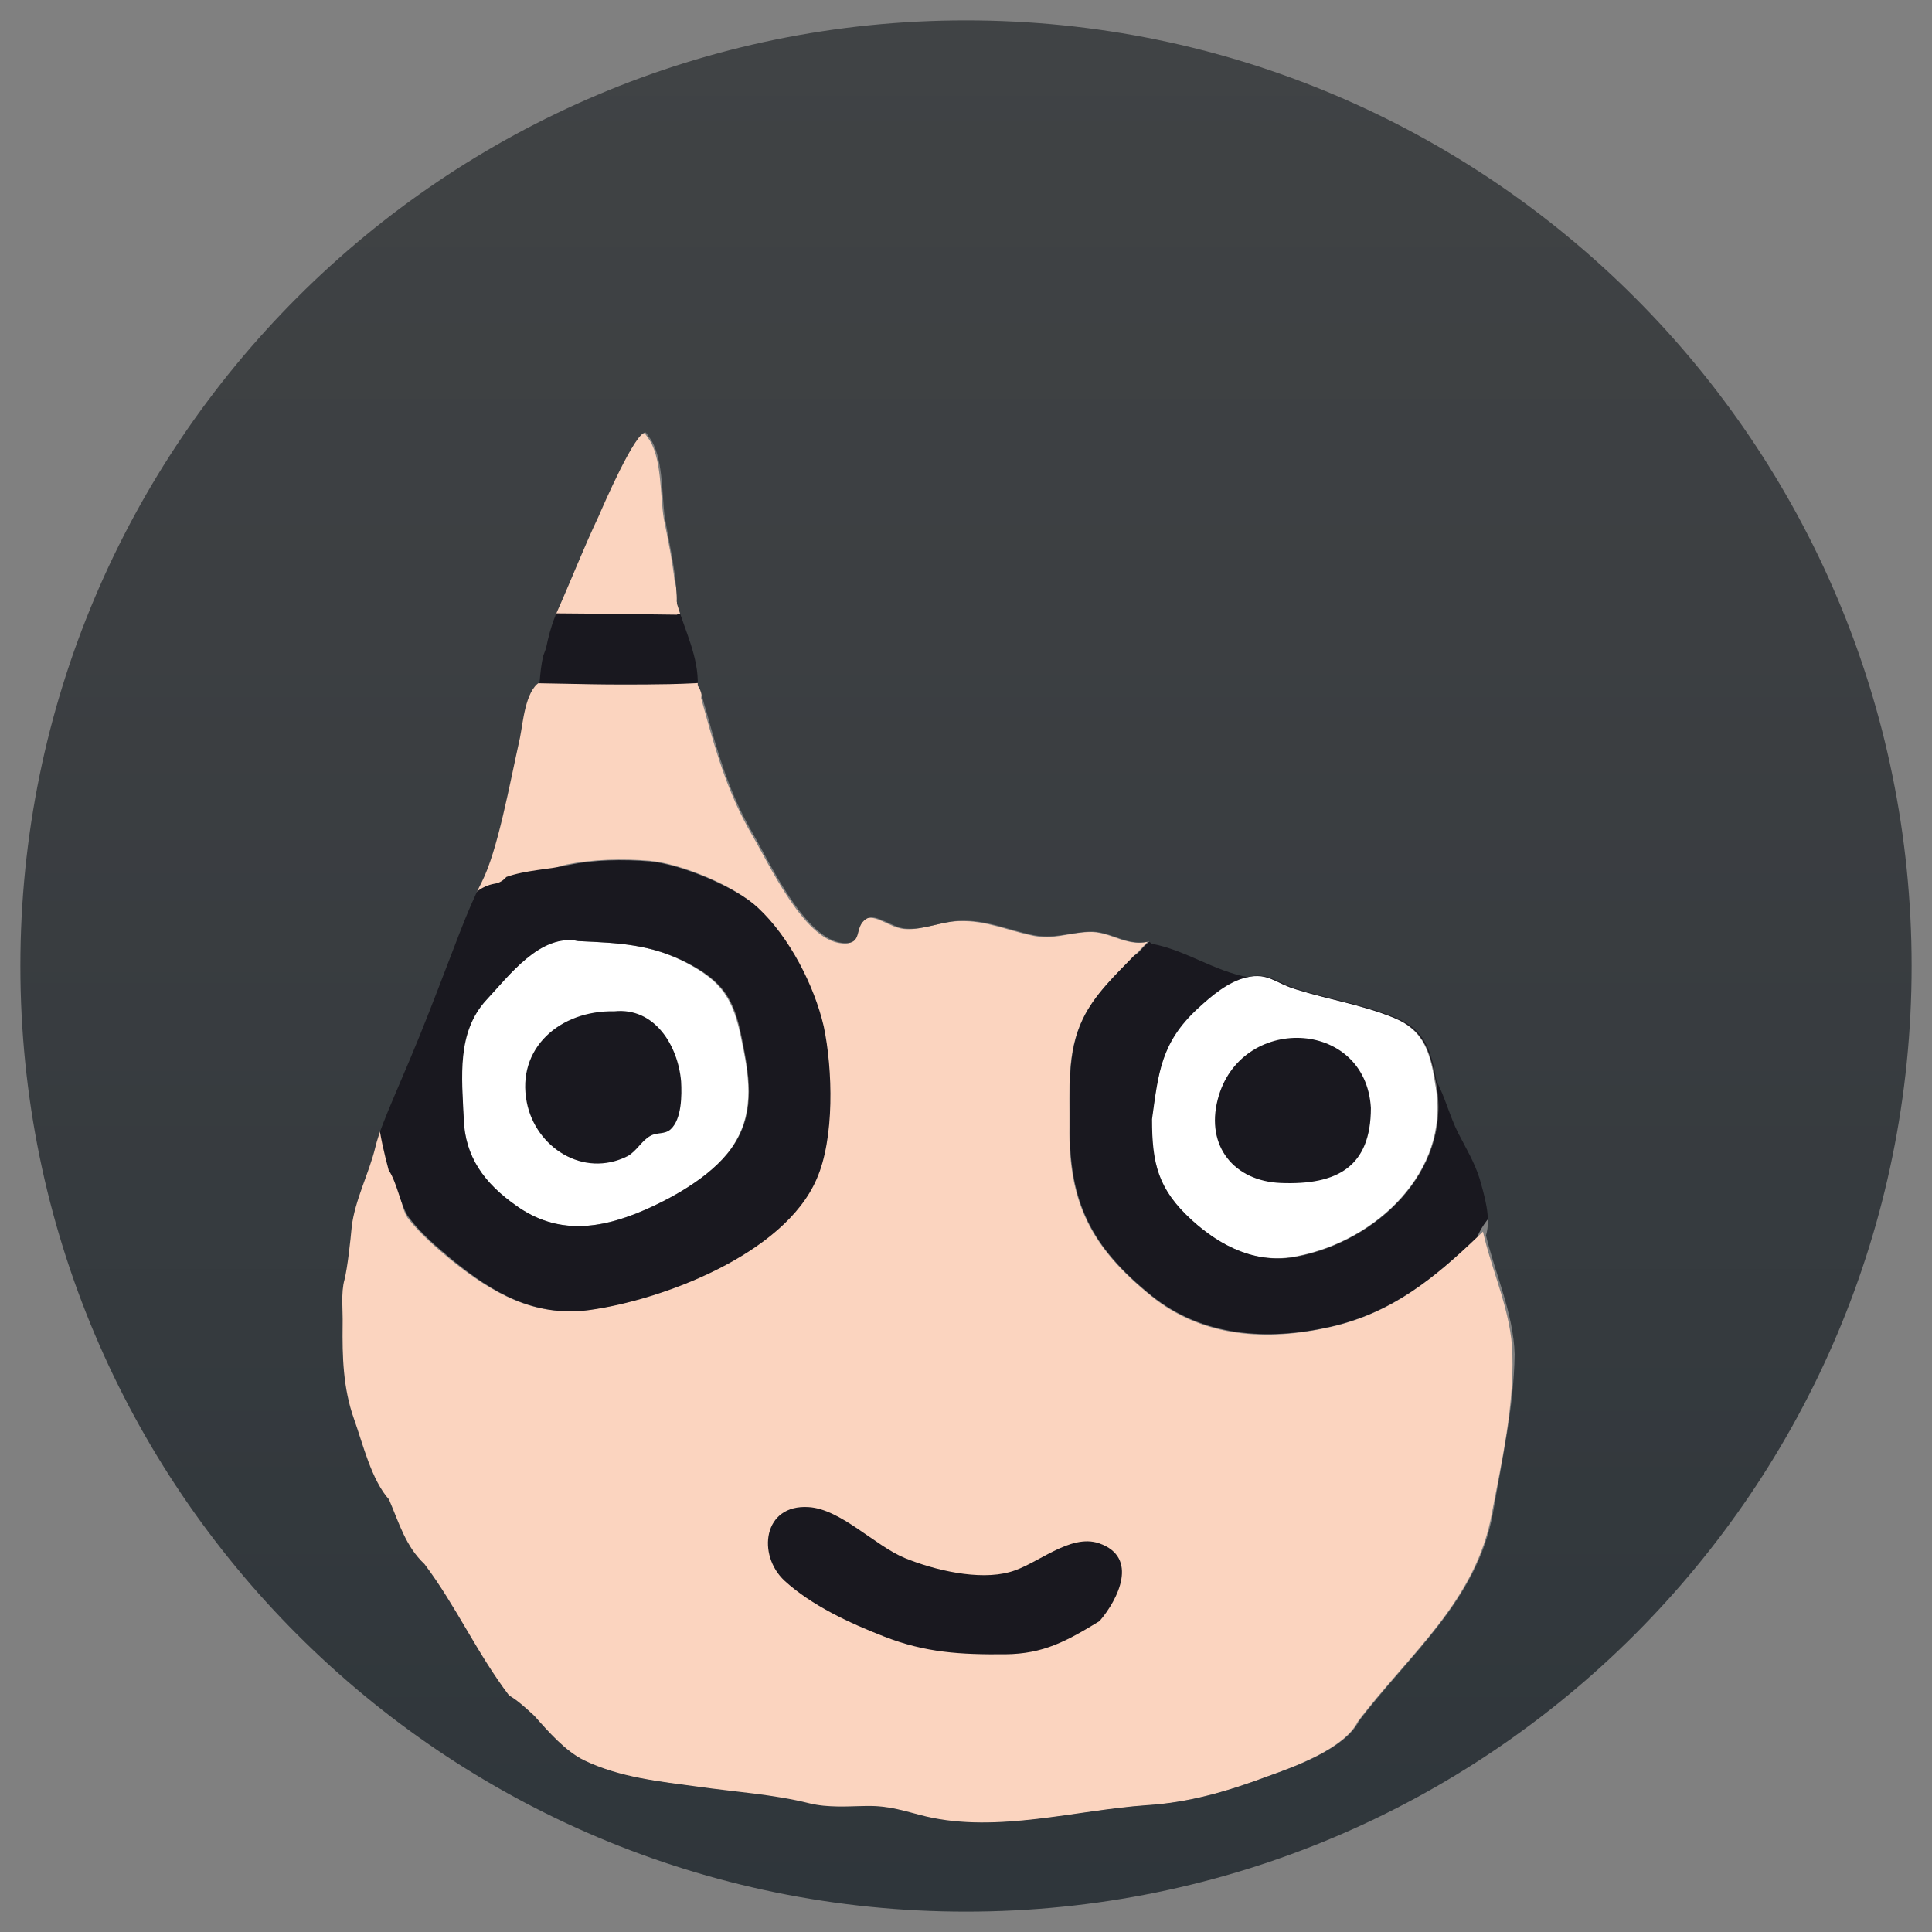
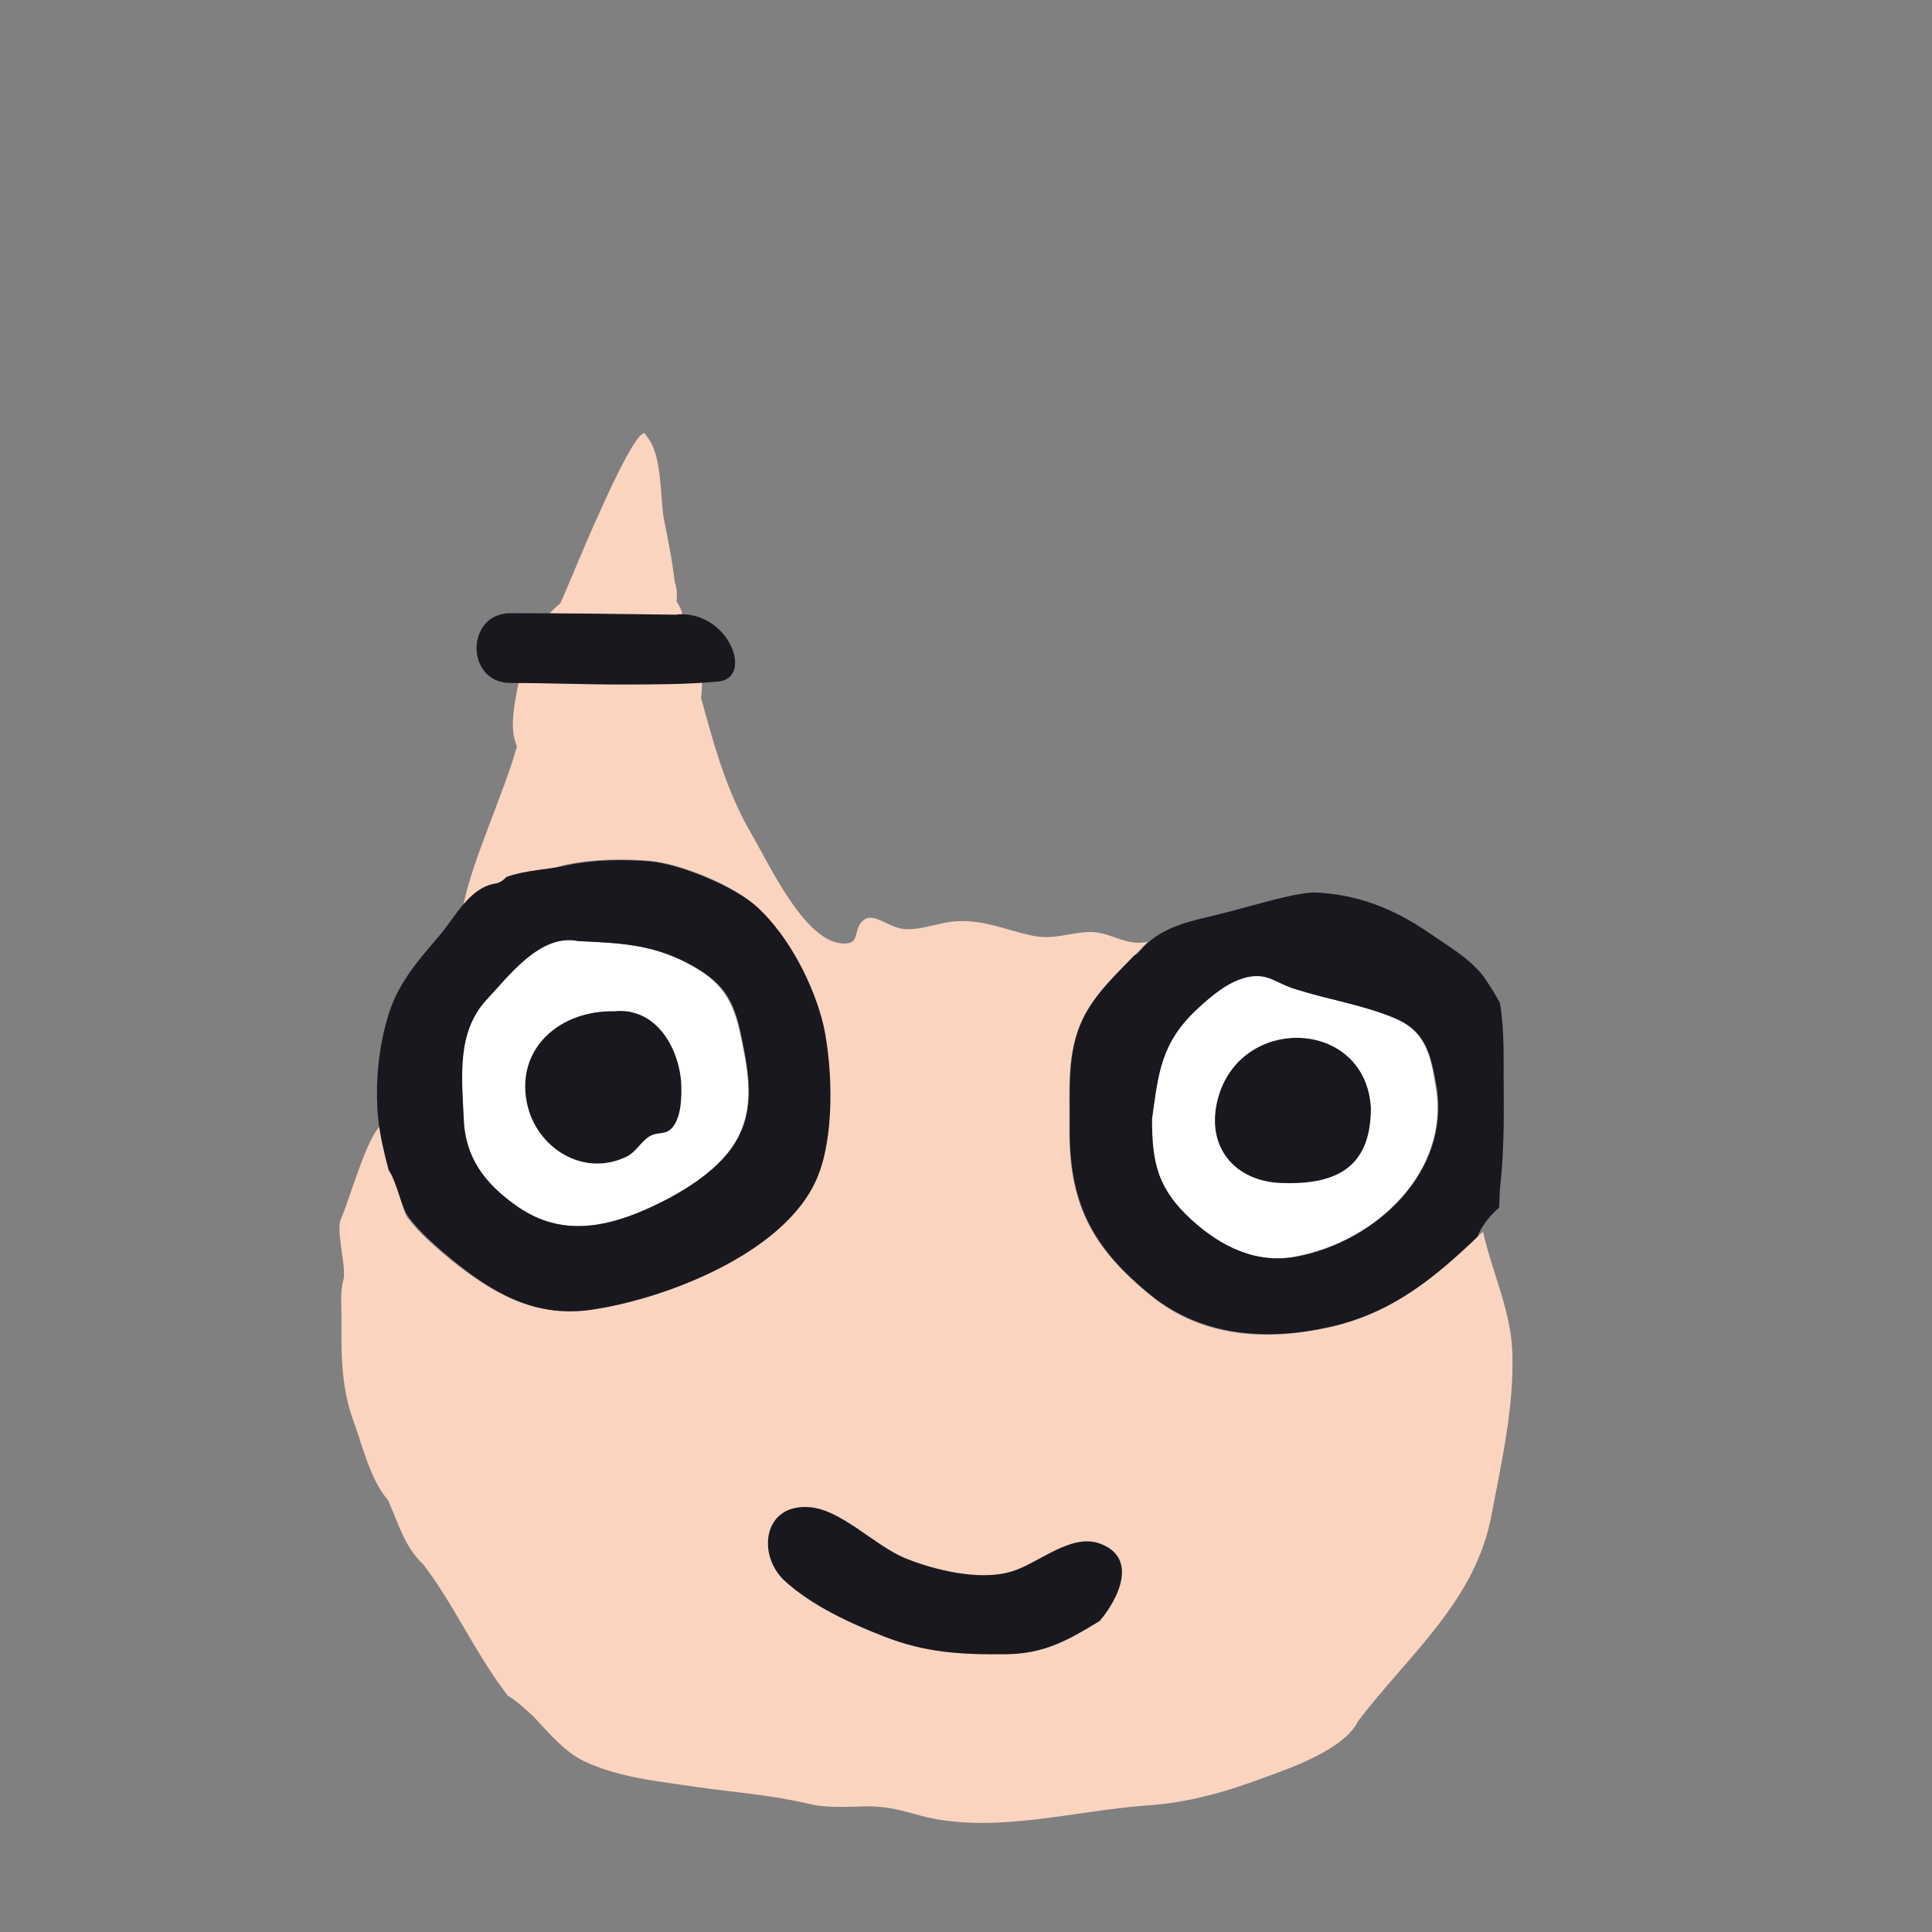
<svg xmlns="http://www.w3.org/2000/svg" version="1.1" x="0px" y="0px" viewBox="0 0 512 512" style="enable-background:new 0 0 512 512;" xml:space="preserve">
  <rect x="0" y="0" width="512" height="512" fill="#808080" stroke="none" />
  <style type="text/css">
	.st0{fill:#FBD4BF;}
	.st1{fill:#FFFFFF;}
	.st2{fill:#19181F;}
	.st3{fill:url(#SVGID_1_);}
</style>
  <g id="_レイヤー_1">
</g>
  <g id="レイヤー_2">
    <g>
      <path class="st0" d="M400.8,359c-0.2-11.2-5.4-21.9-7.8-32.6c-12.3,11.8-23.6,21.5-40.5,25.3c-16.8,3.8-33.9,2.8-47.5-8.3    c-15.9-12.9-21.9-24.7-21.6-44.9c0.1-9.6-0.8-19.5,3.5-28.4c3.8-7.9,11.4-14.1,17.2-20.5c-5.9,1.3-10-2.9-15.7-2.6    c-5.5,0.2-9.5,2.3-15.5,0.8c-6.4-1.4-11.6-3.8-18.3-3.7c-5.2,0-10,2.5-14.9,2.1c-3.7-0.2-7.9-4.2-10.5-2.6c-3.6,2.3-0.6,7-6.3,6.4    c-10-1-19.2-21.3-23.6-28.7c-6.1-10.5-9.3-21-12.5-32.7c-0.4-1.4-0.7-2.6-1-3.6c0.2-2.1,0.4-4.3,0.1-6.5    c-0.4-4.6-1.9-8.5-4.7-12.3l-0.1-0.1v-1.3c0-1.9-0.7-3.8-1.8-5.4c0-0.6,0.1-1.1,0.1-1.6c0-1.3-0.2-2.5-0.6-3.6    c-0.6-5.5-1.8-11.4-2.9-16.8c-1-6-0.4-16.6-4.3-21.5c-0.2-0.4-0.5-0.7-0.8-1.1c-2.6-0.2-11.2,19.4-12.4,22.1    c-3.5,7.6-6.5,15.3-9.9,23c-2.3,1.8-4.2,4.1-5.8,6.8c-3.1,5.3-4.7,10.8-5.8,16.9c-0.8,4.7-1.8,9.7,0.1,14.2    c-3.5,12.7-12.6,31.7-14.5,43.7c5.5-3.5,21.4-10.9,27.6-12.4c7-1.4,14.8-1.6,22-1c8.3,0.7,22.7,6.7,28.5,12.3    c8.3,7.8,14.9,20.7,17.3,31.6c2.4,11.5,2.9,29.7-1.9,40.5c-8.7,19.9-41,32.1-60.4,34.7c-14.3,1.8-25.2-4.6-36.1-13.3    c-4.1-3.4-8.4-7.1-11.5-11.2c-2.6-3.5-4.2-21.9-7.6-24c-4,5.2-7.4,18.1-10.1,24.5c-1.3,3.2,1.6,12.7,0.7,16    c-1,3.5-0.4,8.3-0.5,11.9c-0.1,8.5,0.1,16.8,3,25c2.5,6.7,4.6,16.2,9.4,21.5l-0.1-0.1c2.8,6.1,4.3,12.4,9.4,17.1    c8.3,10.9,13.8,23.7,22.4,34.8c2.4,1.4,4.4,3.4,6.7,5.4c4,4.3,8.3,9.4,13.2,11.8c9.6,4.6,19.9,5.4,30.3,7    c9.9,1.4,19.7,2.1,29.4,4.4c4.9,1.2,10.1,0.8,15.1,0.7c6.1-0.1,10,1.2,15.9,2.8c18.9,4.4,39.5-1.6,58.3-3    c11.5-0.7,21.6-3.7,32.3-7.7c7.2-2.6,20.4-7.4,24-14.5l-0.1,0.1c13.5-17.9,31.6-32.1,35.7-55.6C398,387.2,401.2,372.8,400.8,359    L400.8,359z" />
      <path class="st1" d="M153.2,249.4c-10-2.1-18.3,9.1-24.4,15.6c-8,8.5-6.5,20.4-6,31.4c0.4,10.2,5.5,17.2,13.9,23.1    c10.8,7.8,22.4,6.3,34.2,1.1c8.3-3.6,19-9.7,23.8-17.7c5.4-8.8,3.7-18.3,1.7-27.8c-2.1-10.3-5-14.9-14.4-19.9    C172.4,250.2,164,249.9,153.2,249.4L153.2,249.4z" />
      <path class="st1" d="M305.2,296.5c0,11.8,1.6,18.6,10.6,26.8c7.8,7.1,17.2,11.8,27.9,9.6c21.1-4.1,40.5-22.5,36.8-44.7    c-1.4-8.9-2.8-15-11.2-18.5c-8.8-3.6-17.2-4.8-26.1-7.6c-5.4-1.6-7.4-4.6-13.1-3.2c-4.9,1.2-9.3,4.9-13,8.3    C307.6,276.3,307,284.1,305.2,296.5z" />
-       <path class="st2" d="M291.4,429.6c-8.7,5.3-14.8,8.7-25,8.8c-11.8,0.1-21.1-0.4-32.1-4.7c-9-3.5-19.2-8.2-26.4-14.8    c-7.3-6.8-5.7-20.3,6.4-19.5c8.5,0.5,17.5,10.2,25.5,13.5c7.8,3.2,19.6,6,27.8,3.7c7.2-1.9,15.9-10.3,23.7-7.6    C301.9,412.7,296.3,423.9,291.4,429.6L291.4,429.6z" />
+       <path class="st2" d="M291.4,429.6c-8.7,5.3-14.8,8.7-25,8.8c-11.8,0.1-21.1-0.4-32.1-4.7c-9-3.5-19.2-8.2-26.4-14.8    c-7.3-6.8-5.7-20.3,6.4-19.5c8.5,0.5,17.5,10.2,25.5,13.5c7.8,3.2,19.6,6,27.8,3.7c7.2-1.9,15.9-10.3,23.7-7.6    C301.9,412.7,296.3,423.9,291.4,429.6L291.4,429.6" />
      <path class="st2" d="M162.8,268c10.7-1.1,16.9,9.1,17.7,18.6c0.2,3.6,0.2,10-2.8,12.7c-1.6,1.4-3.5,0.7-5.3,1.7    c-2.3,1.2-3.7,4.1-6.1,5.4c-11.8,5.9-24.4-2.4-26.7-14.3C136.8,277.8,148.4,267.7,162.8,268L162.8,268z" />
      <path class="st2" d="M363.3,293.6c0,15.6-8.9,20.5-23.9,19.9c-12.3-0.5-19.9-9.7-16.7-22.1C328.5,268.7,361.9,269.8,363.3,293.6z" />
      <g id="_レイヤー_5">
        <path class="st2" d="M397.5,265.8c-1.3-2.4-2.8-4.8-4.4-7.1c-3.8-4.9-9.4-8-14.4-11.5c-9.5-6.5-19.2-10.3-30.6-10.7     c-1.7,0.1-3.5,0.4-5.2,0.7c-7.6,1.6-14.9,4-22.4,5.7c-6.8,1.6-13.6,3.4-18.3,9c-0.5,0.6-1,1-1.6,1.3c-5,5.2-10.5,10.3-13.6,16.8     c-4.3,8.9-3.4,18.7-3.5,28.4c-0.2,20.3,5.8,32.1,21.6,44.9c13.6,10.9,30.6,12.1,47.5,8.3c16.2-3.7,27.3-12.7,38.9-23.8     c1.2-3,3.4-5.7,5.8-7.8c0.1-1.8,0.1-3.6,0.2-4.9c1-8.9,1.1-17.8,1-26.7C398.4,281.8,398.8,273.6,397.5,265.8L397.5,265.8z      M343.8,333c-10.7,2.1-20.2-2.6-27.9-9.6c-9-8.2-10.6-15-10.6-26.8c1.7-12.4,2.4-20.3,12.1-29.3c3.7-3.4,8-7.1,13-8.3     c5.7-1.3,7.7,1.6,13.1,3.2c8.9,2.8,17.3,4,26.1,7.6c8.4,3.5,9.6,9.6,11.2,18.5C384.2,310.5,364.9,328.9,343.8,333z" />
        <path class="st2" d="M200.9,240.6c-5.8-5.5-20.3-11.5-28.5-12.3c-7.2-0.6-15-0.5-22,1c-4.9,1.1-11.2,1.3-16.2,3.1     c-0.7,0.8-1.7,1.6-3.2,1.8c-6.7,1.2-10.5,9-14.5,13.7c-6.1,7.1-11.4,13.1-13.9,22.2c-2.4,8.4-3.2,17.4-2.4,26.2     c0.5,4.7,1.6,9.3,2.8,13.8c2.3,3.4,3.2,9.7,5.4,12.6c3.1,4.1,7.4,7.8,11.5,11.2c10.8,8.8,21.7,15.1,36.1,13.3     c19.4-2.6,51.8-14.8,60.4-34.7c4.8-10.8,4.3-29.1,1.9-40.5C215.8,261.2,209.2,248.3,200.9,240.6L200.9,240.6z M194.8,302.9     c-4.8,7.9-15.6,14.1-23.8,17.7c-11.9,5.2-23.3,6.7-34.2-1.1c-8.4-5.9-13.6-12.9-13.9-23.1c-0.5-10.9-1.9-22.8,6-31.4     c6-6.4,14.3-17.7,24.4-15.6c10.8,0.5,19.2,0.8,28.9,5.8c9.4,4.9,12.4,9.5,14.4,19.9C198.5,284.6,200.3,294.1,194.8,302.9     L194.8,302.9z" />
      </g>
      <g id="_レイヤー_10">
        <path class="st2" d="M179.6,162.8c-0.1,0-0.2,0.1-0.2,0.1c-14.7-0.2-29.4-0.4-44.1-0.4c-12,0-12,18.5,0,18.5     c9.7,0,19.4,0.4,29.2,0.4c8.3,0,17.7,0,26-0.8C199.7,179.6,193.3,162,179.6,162.8L179.6,162.8z" />
      </g>
      <linearGradient id="SVGID_1_" gradientUnits="userSpaceOnUse" x1="256" y1="506.606" x2="256" y2="5.394">
        <stop offset="0" style="stop-color:#2F363B" />
        <stop offset="0.68" style="stop-color:#3C3F42" />
        <stop offset="1" style="stop-color:#404345" />
      </linearGradient>
-       <path class="st3" d="M256,5.4C117.6,5.4,5.4,117.6,5.4,256S117.6,506.6,256,506.6S506.6,394.4,506.6,256S394.4,5.4,256,5.4z     M395.7,400.7c-4.1,23.4-22.2,37.7-35.7,55.6l0.1-0.1c-3.7,7.2-16.9,12-24,14.5c-10.7,4-20.9,7-32.3,7.7    c-18.7,1.3-39.4,7.4-58.3,3c-5.8-1.4-9.6-2.9-15.9-2.8c-5,0.1-10.2,0.5-15.1-0.7c-9.6-2.4-19.5-3-29.4-4.4    c-10.3-1.4-20.7-2.4-30.3-7c-4.9-2.4-9.3-7.4-13.2-11.8c-2.3-2.1-4.3-4-6.7-5.4c-8.5-11.2-14.1-23.8-22.4-34.8    c-5-4.7-6.7-10.8-9.4-17.1l0.1,0.1c-4.8-5.3-7-14.8-9.4-21.5c-2.9-8.2-3.1-16.5-3-25c0.1-3.6-0.5-8.4,0.5-11.9    c0.8-3.2,1.6-10.5,1.9-13.9c0.8-7.1,4.7-14.5,6.3-21.3c1.6-6.7,7.2-17.7,14.1-35.4c7-17.8,9.9-26.6,14.1-34.8    c4.2-8.3,7.3-25.6,10.1-38.2c0.8-4,1.4-12.3,5.2-14.7c0.2-2.4,0.4-4.7,1-7.1c0.2-0.6,0.5-1.3,0.7-1.9c0.6-2.9,1.3-5.7,2.4-8.4    c0.1-0.4,0.2-0.6,0.4-1c3.8-8.5,7.2-17.3,11.2-25.7c1.2-2.8,9.7-22.4,12.4-22.1c0.4,0.4,0.6,0.7,0.8,1.1c4,4.9,3.4,15.5,4.3,21.5    c1.1,6.5,2.8,13.7,3.1,20.2c0.1,1,0.1,1.8,0.1,2.6c2.1,7.1,5.8,14.2,5.5,21.7c1,1.2,1.1,3.2,2.3,6.8c3.2,11.8,6.3,22.2,12.5,32.7    c4.3,7.4,13.6,27.6,23.6,28.7c5.7,0.5,2.8-4.2,6.3-6.4c2.6-1.6,6.8,2.4,10.5,2.6c4.9,0.4,9.7-2.1,14.9-2.1    c6.7-0.1,11.9,2.3,18.3,3.7c5.9,1.3,9.9-0.6,15.5-0.8c5.7-0.2,9.7,4,15.7,2.6l0.7,0.6c9.1,1.7,16.6,7.3,25.7,8.9l-0.2-0.1    c5.7-1.3,7.7,1.6,13.1,3.2c8.9,2.8,17.3,4,26.1,7.6c7.8,3.2,9.4,8.8,10.8,16.8c2.3,4.4,3.5,9.3,5.7,13.7c2.1,4.1,4.3,7.7,5.7,12.1    c1.3,4.6,3.1,10.5,1.7,15.1c2.5,10.3,7.3,20.8,7.6,31.5C401.2,372.8,398,387.2,395.7,400.7z" />
    </g>
  </g>
</svg>